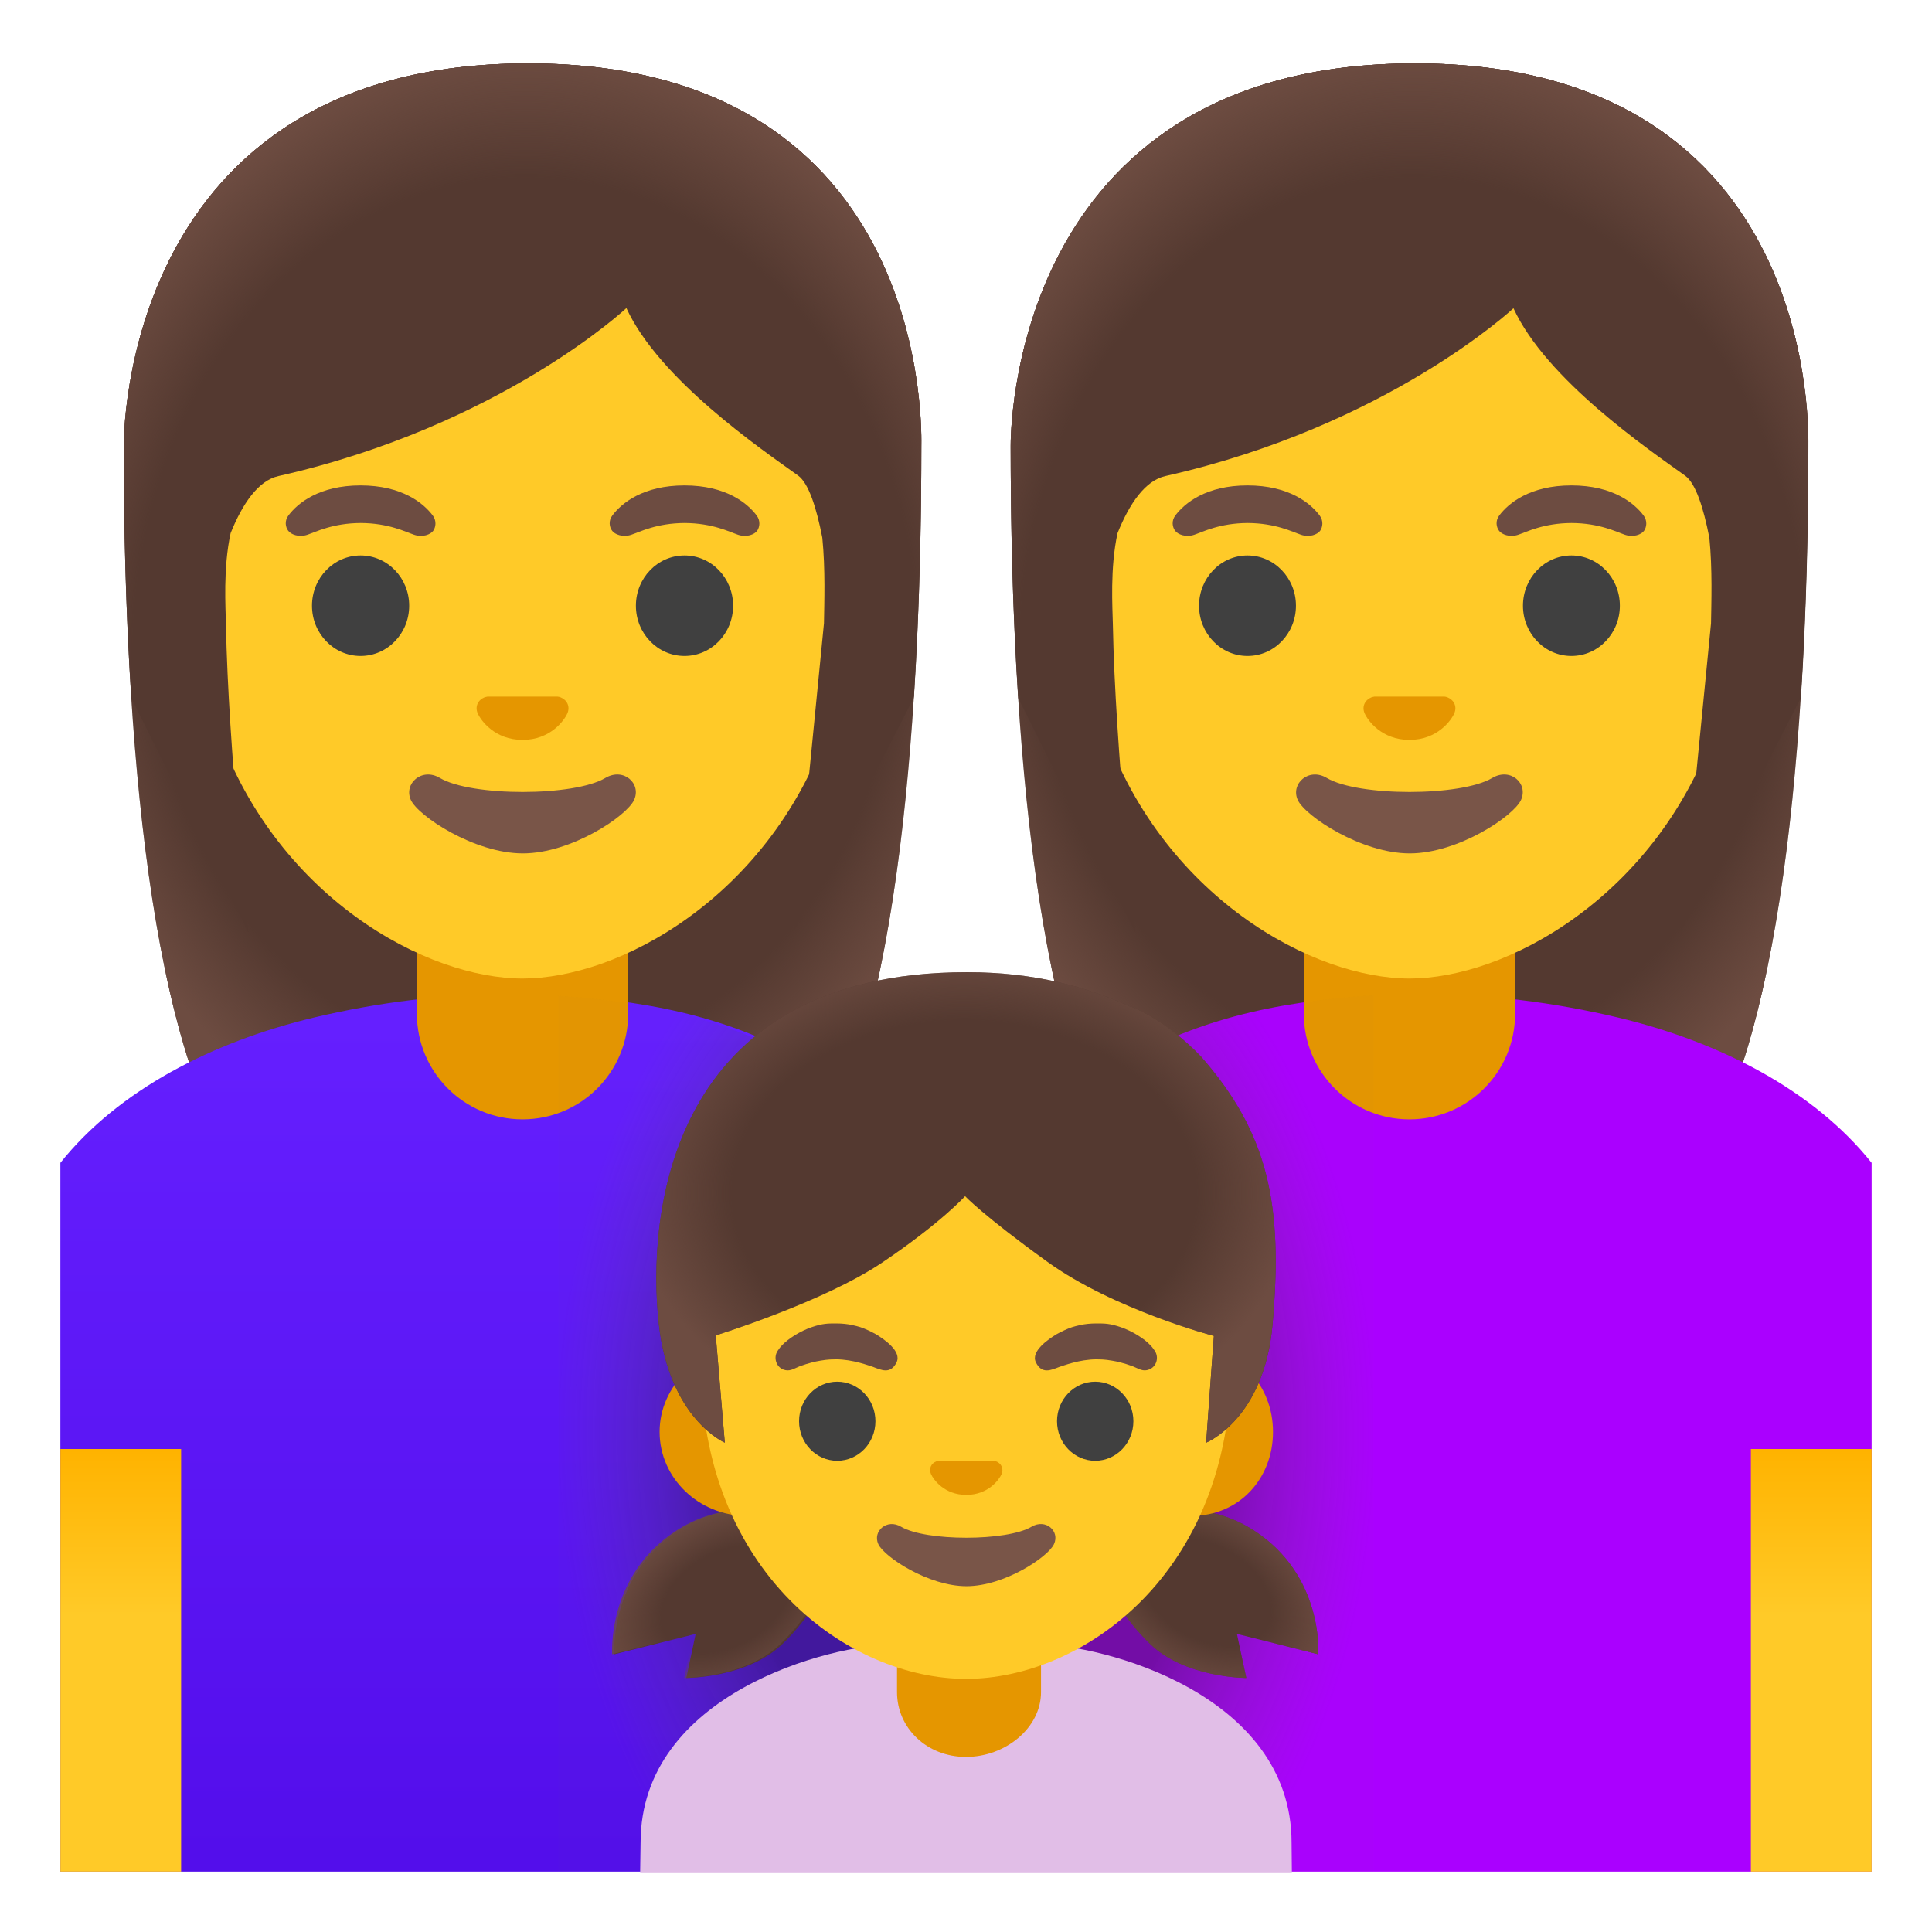
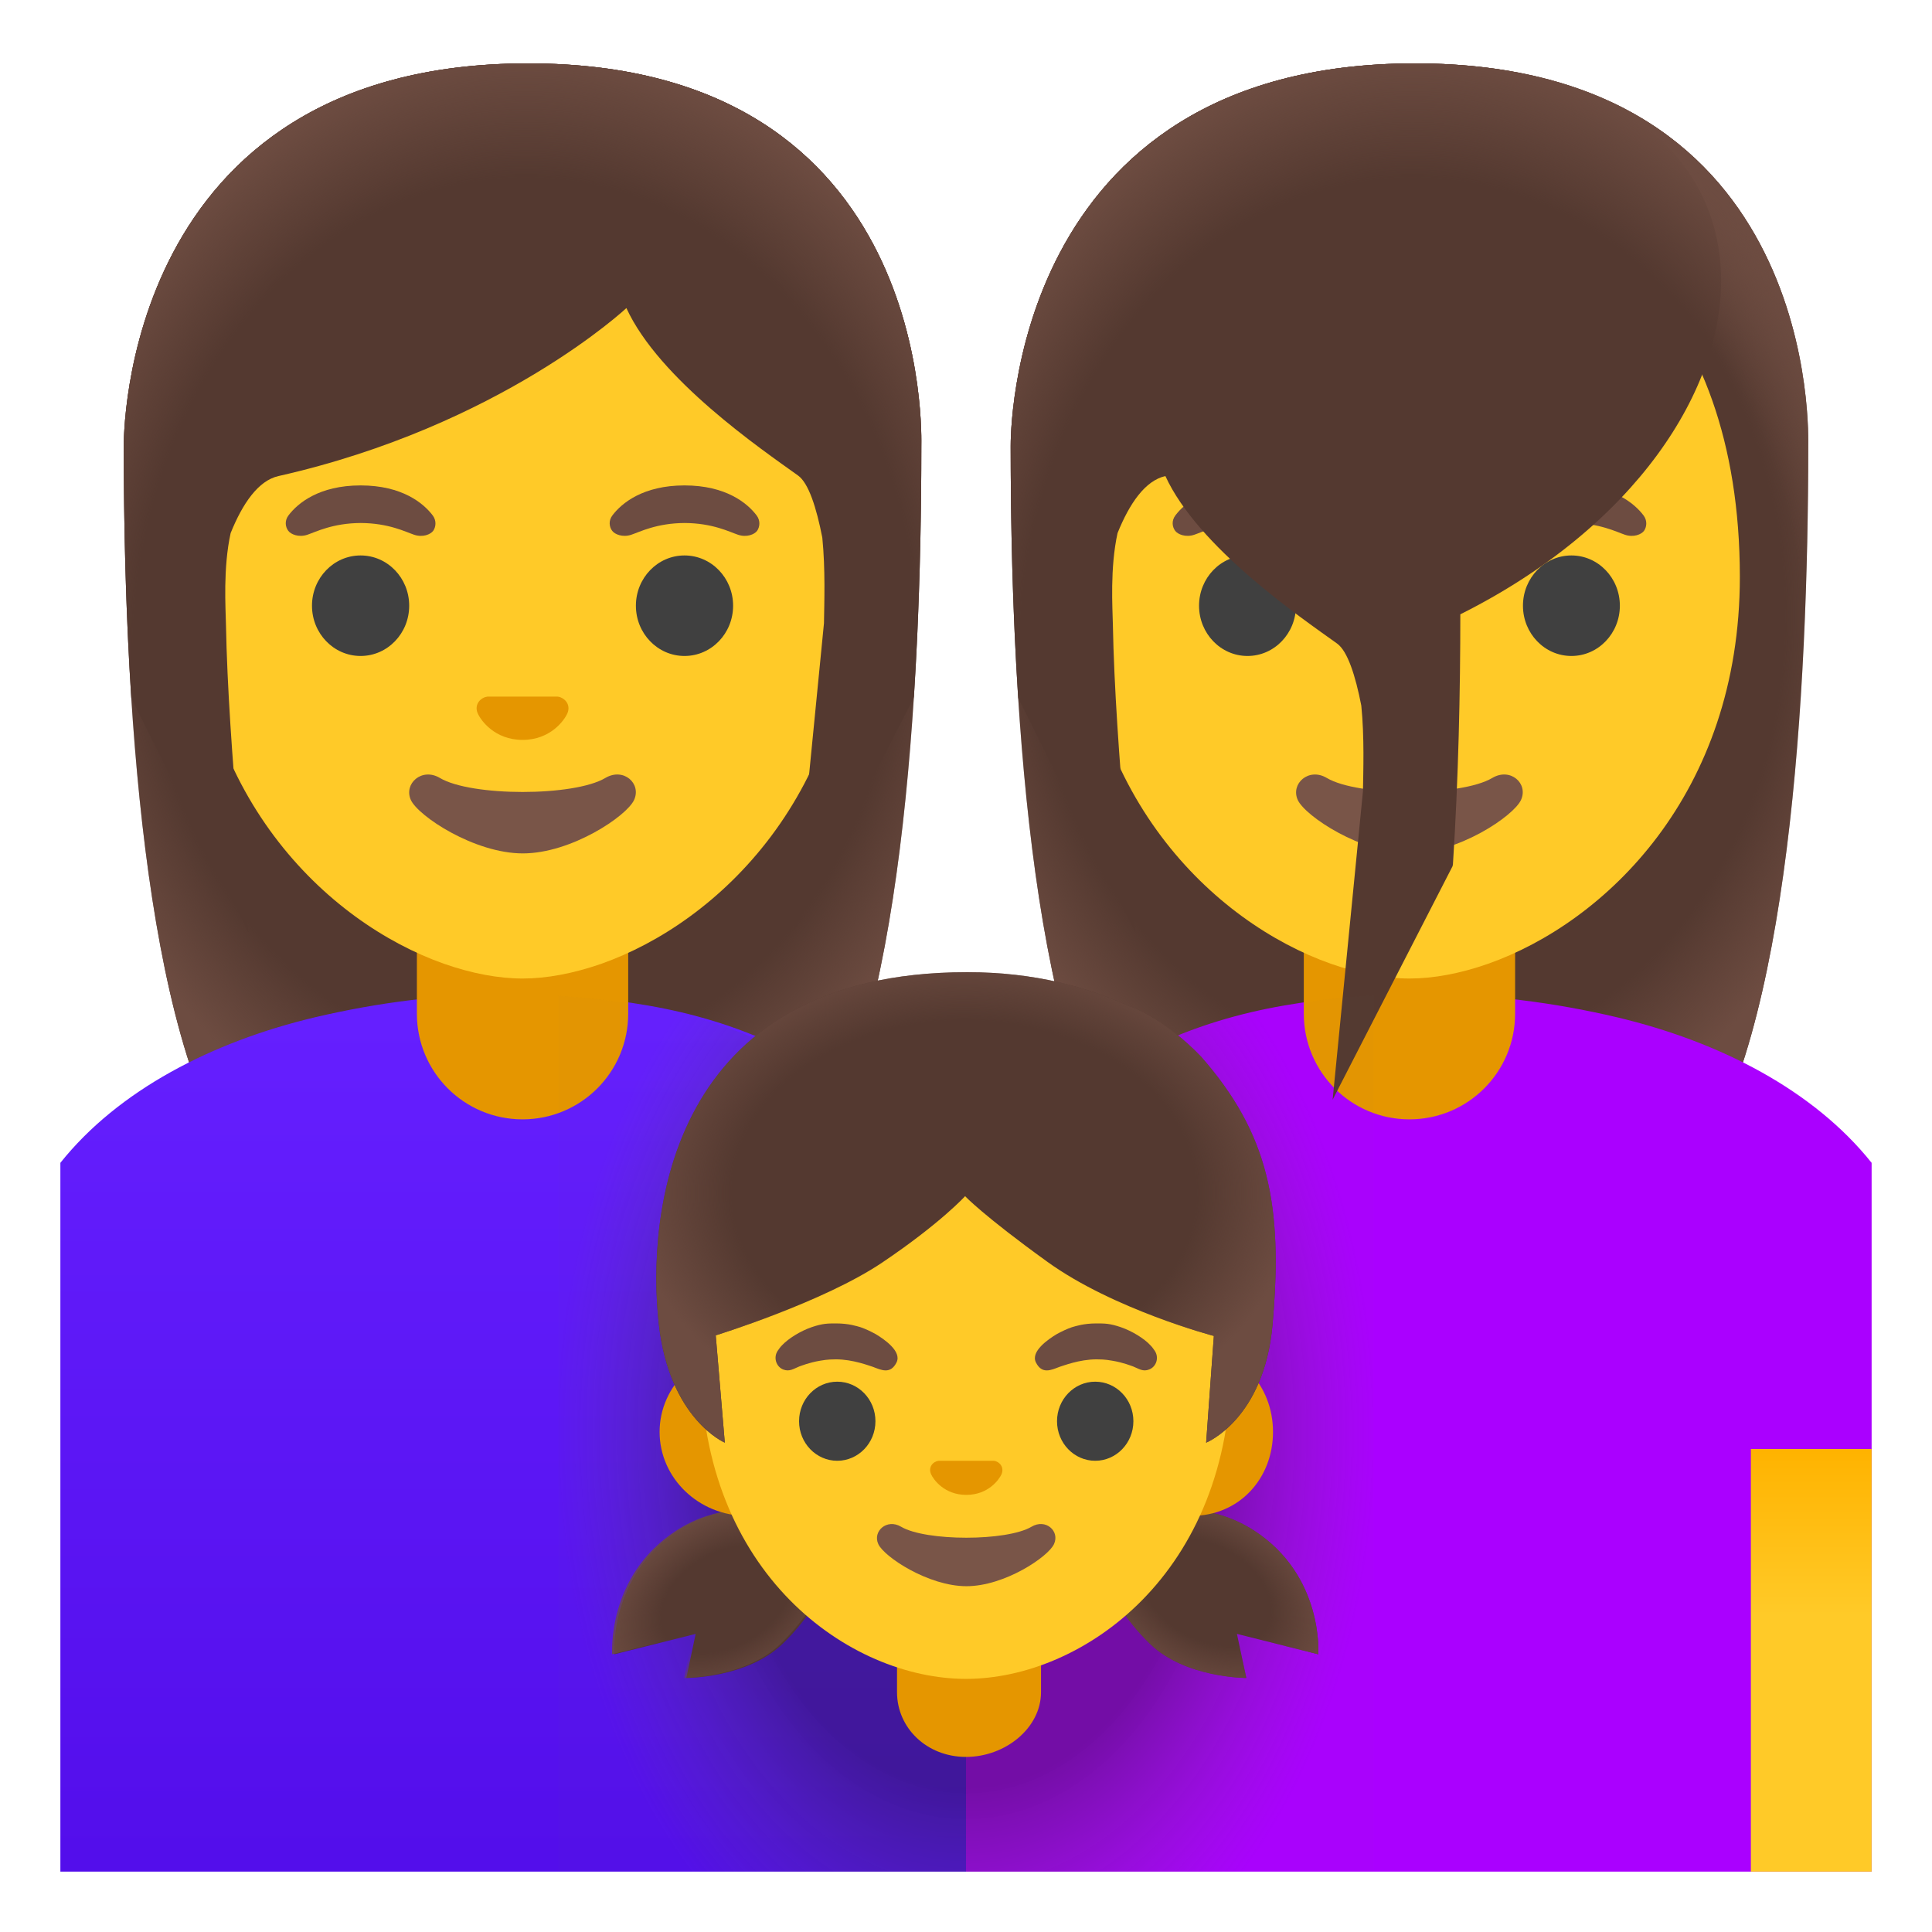
<svg xmlns="http://www.w3.org/2000/svg" width="128" height="128" style="enable-background:new 0 0 128 128;">
  <g id="hairGroup_6_">
    <path id="hair_15_" d="M34.99,4.2C7.99,4.2,8.2,29.17,8.2,29.57c0,16.17,1.24,39.02,7.71,48.01 c2.57,3.56,7.53,3.76,7.53,3.76l11.18-0.02l11.18,0.02c0,0,4.96-0.2,7.53-3.76c6.47-8.99,7.71-31.84,7.71-48.01 C61.03,29.17,62,4.2,34.99,4.2z" style="fill:#543930;" />
    <radialGradient id="hairHighlights_6_" cx="93.38" cy="87.209" gradientTransform="matrix(1 0 0 -1.19 -58.76 144.577)" gradientUnits="userSpaceOnUse" r="31.303">
      <stop offset="0.794" style="stop-color:#6D4C41;stop-opacity:0" />
      <stop offset="1" style="stop-color:#6D4C41" />
    </radialGradient>
    <path id="hairHighlights_9_" d="M34.99,4.2C7.99,4.2,8.2,29.17,8.2,29.57 c0,16.17,1.24,39.02,7.71,48.01c2.57,3.56,7.53,3.76,7.53,3.76l11.18-0.02l11.18,0.02c0,0,4.96-0.2,7.53-3.76 c6.47-8.99,7.71-31.84,7.71-48.01C61.03,29.17,62,4.2,34.99,4.2z" style="fill:url(#hairHighlights_6_);" />
  </g>
  <g id="shirt_5_">
    <linearGradient id="SVGID_1_" gradientTransform="matrix(-1 0 0 -1 1018 128)" gradientUnits="userSpaceOnUse" x1="984" x2="984" y1="4.703" y2="60.566">
      <stop offset="0" style="stop-color:#530EEB" />
      <stop offset="1" style="stop-color:#651FFF" />
    </linearGradient>
    <path d="M20.86,67.4c4.15-0.98,8.54-1.55,13.06-1.55c2.96,0,5.97,0.24,9.02,0.77 C54.82,68.67,64,76.12,64,88.4V124h-1.5H61H4V81.03v-2.34v-1.65C7.84,72.23,14.05,69.02,20.86,67.4z" style="fill:url(#SVGID_1_);" />
  </g>
  <g id="neck_8_">
    <g id="neck_3_">
      <path d="M34.62,74.16L34.62,74.16c-3.87,0-7-3.13-7-7v-6.42h14v6.42C41.62,71.03,38.49,74.16,34.62,74.16z" style="fill:#E59600;" />
    </g>
  </g>
  <g id="arm_2_">
    <linearGradient id="SVGID_2_" gradientTransform="matrix(1 0 0 -1 0 128)" gradientUnits="userSpaceOnUse" x1="8" x2="8" y1="4.279" y2="31.913">
      <stop offset="0.604" style="stop-color:#FFCA28" />
      <stop offset="1" style="stop-color:#FFB300" />
    </linearGradient>
-     <polygon points="12,96 12,124 11,124 10.04,124 4,124 4,98 4,97 4,96 " style="fill:url(#SVGID_2_);" />
  </g>
  <path id="head_6_" d="M34.62,11.85L34.62,11.85L34.62,11.85c-11.36,0-21.88,8.45-21.88,26.36 c0,14.39,8.91,22.9,16.67,25.64c1.85,0.65,3.63,0.98,5.22,0.98c1.57,0,3.35-0.33,5.19-0.97c7.76-2.73,16.7-11.25,16.7-25.65 C56.5,20.29,45.98,11.85,34.62,11.85z" style="fill:#FFCA28;" />
  <path id="mouth_7_" d="M40.11,51.54c-2.08,1.24-8.89,1.24-10.97,0c-1.19-0.71-2.41,0.38-1.92,1.46 c0.49,1.07,4.21,3.54,7.42,3.54s6.88-2.47,7.37-3.54C42.51,51.91,41.31,50.83,40.11,51.54z" style="fill:#795548;" />
  <path id="nose_7_" d="M37.14,46.2c-0.07-0.03-0.14-0.04-0.21-0.05h-4.62c-0.07,0.01-0.14,0.03-0.21,0.05 c-0.42,0.17-0.65,0.6-0.45,1.06s1.12,1.76,2.97,1.76c1.85,0,2.77-1.3,2.97-1.76C37.79,46.8,37.56,46.37,37.14,46.2z" style="fill:#E59600;" />
  <g id="eyes_7_">
    <ellipse cx="23.89" cy="40.13" rx="3.22" ry="3.33" style="fill:#404040;" />
    <ellipse cx="45.35" cy="40.13" rx="3.22" ry="3.33" style="fill:#404040;" />
  </g>
  <g id="eyebrows_7_">
    <path d="M28.67,34.15c-0.61-0.81-2.03-1.99-4.78-1.99s-4.17,1.18-4.78,1.99c-0.27,0.36-0.2,0.77-0.01,1.02 c0.17,0.23,0.69,0.45,1.26,0.26c0.57-0.19,1.68-0.77,3.54-0.78c1.86,0.01,2.97,0.59,3.54,0.78c0.57,0.19,1.08-0.02,1.26-0.26 C28.87,34.93,28.94,34.51,28.67,34.15z" style="fill:#6D4C41;" />
    <path d="M50.13,34.15c-0.61-0.81-2.03-1.99-4.78-1.99s-4.17,1.18-4.78,1.99c-0.27,0.36-0.2,0.77-0.01,1.02 c0.17,0.23,0.69,0.45,1.26,0.26c0.57-0.19,1.68-0.77,3.54-0.78c1.86,0.01,2.97,0.59,3.54,0.78c0.57,0.19,1.08-0.02,1.26-0.26 C50.33,34.93,50.4,34.51,50.13,34.15z" style="fill:#6D4C41;" />
  </g>
  <g id="hairGroup_5_">
    <g id="hair_11_">
      <path d="M34.99,4.2C7.99,4.2,8.2,29.17,8.2,29.57c0,5.11,0.12,10.88,0.5,16.68l7.76,15.53 c0,0-1.34-12.17-1.49-20.42c-0.02-1.06-0.2-3.72,0.31-6.04c0.79-1.96,1.83-3.48,3.17-3.78C33.17,28.22,41.5,20.41,41.5,20.41 c2.17,4.73,8.94,9.35,11.38,11.1c0.69,0.5,1.21,2.11,1.6,4.11c0.21,2.07,0.13,4.34,0.11,5.67l-2.01,20.44l7.95-15.48 c0-0.03,0.01-0.07,0.02-0.1c0.37-5.76,0.49-11.5,0.49-16.58C61.03,29.17,62,4.2,34.99,4.2z" style="fill:#543930;" />
    </g>
    <radialGradient id="hairHighlights_7_" cx="93.6" cy="84.558" gradientTransform="matrix(1 0 0 -1.214 -58.76 146.055)" gradientUnits="userSpaceOnUse" r="32.788">
      <stop offset="0.794" style="stop-color:#6D4C41;stop-opacity:0" />
      <stop offset="1" style="stop-color:#6D4C41" />
    </radialGradient>
    <path id="hairHighlights_8_" d="M34.99,4.2C7.99,4.2,8.2,29.17,8.2,29.57 c0,5.11,0.12,10.88,0.5,16.68l4.42-0.01c-0.04-1.92,1.31-13.81,5.32-14.71C33.17,28.21,41.5,20.4,41.5,20.4 c2.17,4.73,8.94,9.35,11.38,11.1c2,1.44,2.61,12.22,2.57,14.74h5.08c0-0.03,0.01-0.07,0.02-0.1c0.37-5.76,0.49-11.5,0.49-16.58 C61.03,29.17,62,4.2,34.99,4.2z" style="fill:url(#hairHighlights_7_);" />
  </g>
  <g id="hairGroup_2_">
    <path id="hair_10_" d="M93.75,4.2c-27.01,0-26.79,24.97-26.79,25.37c0,16.17,1.24,39.02,7.71,48.01 c2.57,3.56,7.53,3.76,7.53,3.76l11.18-0.02l11.18,0.02c0,0,4.96-0.2,7.53-3.76c6.47-8.99,7.71-31.84,7.71-48.01 C119.79,29.17,120.76,4.2,93.75,4.2z" style="fill:#543930;" />
    <radialGradient id="hairHighlights_10_" cx="93.379" cy="87.209" gradientTransform="matrix(1 0 0 -1.19 0 144.577)" gradientUnits="userSpaceOnUse" r="31.303">
      <stop offset="0.794" style="stop-color:#6D4C41;stop-opacity:0" />
      <stop offset="1" style="stop-color:#6D4C41" />
    </radialGradient>
    <path id="hairHighlights_2_" d="M93.75,4.2c-27.01,0-26.79,24.97-26.79,25.37 c0,16.17,1.24,39.02,7.71,48.01c2.57,3.56,7.53,3.76,7.53,3.76l11.18-0.02l11.18,0.02c0,0,4.96-0.2,7.53-3.76 c6.47-8.99,7.71-31.84,7.71-48.01C119.79,29.17,120.76,4.2,93.75,4.2z" style="fill:url(#hairHighlights_10_);" />
  </g>
  <path id="shirt" d="M107.14,67.4c-4.15-0.98-8.54-1.55-13.06-1.55c-2.96,0-5.97,0.24-9.02,0.77 C73.18,68.67,64,76.12,64,88.4V124h1.5H67h57V81.03v-2.34v-1.65C120.16,72.23,113.95,69.02,107.14,67.4z" style="fill:#AA00FF;" />
  <g id="neck_1_">
    <g id="neck_2_">
      <path d="M93.38,74.16L93.38,74.16c-3.87,0-7-3.13-7-7v-6.42h14v6.42C100.38,71.03,97.25,74.16,93.38,74.16z " style="fill:#E59600;" />
    </g>
  </g>
  <g id="arm_1_">
    <linearGradient id="SVGID_3_" gradientTransform="matrix(1 0 0 -1 0 128)" gradientUnits="userSpaceOnUse" x1="120" x2="120" y1="4.279" y2="31.913">
      <stop offset="0.604" style="stop-color:#FFCA28" />
      <stop offset="1" style="stop-color:#FFB300" />
    </linearGradient>
    <polygon points="116,96 116,124 117,124 117.96,124 124,124 124,98 124,97 124,96 " style="fill:url(#SVGID_3_);" />
  </g>
  <path id="head_3_" d="M93.38,11.85L93.38,11.85L93.38,11.85c-11.36,0-21.88,8.45-21.88,26.36 c0,14.39,8.91,22.9,16.67,25.64c1.85,0.65,3.63,0.98,5.22,0.98c1.57,0,3.35-0.33,5.18-0.97c7.76-2.73,16.7-11.25,16.7-25.65 C115.26,20.29,104.74,11.85,93.38,11.85z" style="fill:#FFCA28;" />
  <path id="mouth_3_" d="M98.87,51.54c-2.08,1.24-8.89,1.24-10.97,0c-1.19-0.71-2.41,0.38-1.92,1.46 c0.49,1.07,4.21,3.54,7.42,3.54s6.88-2.47,7.37-3.54C101.27,51.91,100.07,50.83,98.87,51.54z" style="fill:#795548;" />
  <path id="nose_3_" d="M95.9,46.2c-0.07-0.03-0.14-0.04-0.21-0.05h-4.62c-0.07,0.01-0.14,0.03-0.21,0.05 c-0.42,0.17-0.65,0.6-0.45,1.06c0.2,0.46,1.12,1.76,2.97,1.76c1.85,0,2.77-1.3,2.97-1.76C96.55,46.8,96.32,46.37,95.9,46.2z" style="fill:#E59600;" />
  <g id="eyes_3_">
    <ellipse cx="82.65" cy="40.13" rx="3.21" ry="3.33" style="fill:#404040;" />
    <ellipse cx="104.11" cy="40.13" rx="3.21" ry="3.33" style="fill:#404040;" />
  </g>
  <g id="eyebrows_3_">
    <path d="M87.43,34.15c-0.61-0.81-2.03-1.99-4.78-1.99s-4.17,1.18-4.78,1.99c-0.27,0.36-0.2,0.77-0.01,1.02 c0.17,0.23,0.69,0.45,1.26,0.26c0.57-0.19,1.68-0.77,3.54-0.78c1.86,0.01,2.97,0.59,3.54,0.78c0.57,0.19,1.08-0.02,1.26-0.26 C87.63,34.93,87.7,34.51,87.43,34.15z" style="fill:#6D4C41;" />
    <path d="M108.89,34.15c-0.61-0.81-2.03-1.99-4.78-1.99s-4.17,1.18-4.78,1.99c-0.27,0.36-0.2,0.77-0.01,1.02 c0.17,0.23,0.69,0.45,1.26,0.26c0.57-0.19,1.68-0.77,3.54-0.78c1.86,0.01,2.97,0.59,3.54,0.78c0.57,0.19,1.08-0.02,1.26-0.26 C109.09,34.93,109.16,34.51,108.89,34.15z" style="fill:#6D4C41;" />
  </g>
  <g id="hairGroup_1_">
    <g id="hair">
-       <path d="M93.75,4.2c-27.01,0-26.79,24.97-26.79,25.37c0,5.11,0.12,10.88,0.5,16.68l7.76,15.53 c0,0-1.34-12.17-1.49-20.42c-0.02-1.06-0.2-3.72,0.31-6.04c0.79-1.96,1.83-3.48,3.17-3.78c14.72-3.31,23.06-11.12,23.06-11.12 c2.17,4.73,8.94,9.35,11.38,11.1c0.69,0.5,1.21,2.11,1.6,4.11c0.21,2.07,0.13,4.34,0.11,5.67l-2.01,20.44l7.95-15.48 c0-0.03,0.01-0.07,0.02-0.1c0.37-5.76,0.49-11.5,0.49-16.58C119.79,29.17,120.76,4.2,93.75,4.2z" style="fill:#543930;" />
+       <path d="M93.75,4.2c-27.01,0-26.79,24.97-26.79,25.37c0,5.11,0.12,10.88,0.5,16.68l7.76,15.53 c0,0-1.34-12.17-1.49-20.42c-0.02-1.06-0.2-3.72,0.31-6.04c0.79-1.96,1.83-3.48,3.17-3.78c2.17,4.73,8.94,9.35,11.38,11.1c0.69,0.5,1.21,2.11,1.6,4.11c0.21,2.07,0.13,4.34,0.11,5.67l-2.01,20.44l7.95-15.48 c0-0.03,0.01-0.07,0.02-0.1c0.37-5.76,0.49-11.5,0.49-16.58C119.79,29.17,120.76,4.2,93.75,4.2z" style="fill:#543930;" />
    </g>
    <radialGradient id="hairHighlights_11_" cx="93.6" cy="84.558" gradientTransform="matrix(1 0 0 -1.214 0 146.055)" gradientUnits="userSpaceOnUse" r="32.788">
      <stop offset="0.794" style="stop-color:#6D4C41;stop-opacity:0" />
      <stop offset="1" style="stop-color:#6D4C41" />
    </radialGradient>
    <path id="hairHighlights_1_" d="M93.75,4.2c-27.01,0-26.79,24.97-26.79,25.37 c0,5.11,0.12,10.88,0.5,16.68l4.42-0.01c-0.04-1.92,1.31-13.81,5.32-14.71c14.72-3.31,23.06-11.12,23.06-11.12 c2.17,4.73,8.94,9.35,11.38,11.1c2,1.44,2.61,12.22,2.57,14.74h5.07c0-0.03,0.01-0.07,0.02-0.1c0.37-5.76,0.49-11.5,0.49-16.58 C119.79,29.17,120.76,4.2,93.75,4.2z" style="fill:url(#hairHighlights_11_);" />
  </g>
  <radialGradient id="SVGID_4_" cx="64" cy="33.024" gradientTransform="matrix(1 0 0 -1.457 0 143.084)" gradientUnits="userSpaceOnUse" r="27.104">
    <stop offset="0.594" style="stop-color:#212121" />
    <stop offset="1" style="stop-color:#616161;stop-opacity:0.05" />
  </radialGradient>
  <path d="M64.02,88.4c0-12.28-9.67-19.73-21.55-21.78 C40.63,66.3,39,66.1,37,65.98V124h54V65.95c-2,0.11-3.93,0.33-5.9,0.67C73.22,68.67,64.02,76.12,64.02,88.4z" style="opacity:0.4;fill:url(#SVGID_4_);enable-background:new ;" />
-   <path id="shirt_2_" d="M85.57,122.08c0-9.84-12.51-13.14-16.87-13.14h-9.38c-4.35,0-16.88,3.3-16.88,13.14 c0,0-0.01,0.79-0.03,2.02h1.02h0.97h39.19h0.98h1.02C85.58,123.08,85.57,122.08,85.57,122.08z" style="fill:#E1BEE7;" />
  <g id="neck">
    <path d="M64,116.4c-2.6,0-4.57-1.92-4.57-4.29v-2.38h9.54v2.38C68.97,114.48,66.61,116.4,64,116.4z" style="fill:#E59600;" />
  </g>
  <g id="hair_x5F_back_1_">
    <g id="hair_4_">
      <path d="M45.47,111.17l0.62-2.92l-5.39,1.35c0,0-0.38-5.2,4.26-8.2c5.09-3.29,10.94,0.22,10.94,0.22 s-0.58,3.93-4.06,7.3C49.49,111.18,45.47,111.17,45.47,111.17z" style="fill:#543930;" />
    </g>
    <g id="hair_2_">
      <path d="M82.57,111.17l-0.62-2.92l5.39,1.35c0,0,0.38-5.2-4.26-8.2c-5.09-3.29-10.94,0.22-10.94,0.22 s0.58,3.93,4.06,7.3C78.54,111.18,82.57,111.17,82.57,111.17z" style="fill:#543930;" />
    </g>
    <radialGradient id="hairHighlights_12_" cx="79.92" cy="22.53" gradientTransform="matrix(0.865 0.502 0.331 -0.572 3.314 78.255)" gradientUnits="userSpaceOnUse" r="8.88">
      <stop offset="0.525" style="stop-color:#6D4C41;stop-opacity:0" />
      <stop offset="1" style="stop-color:#6D4C41" />
    </radialGradient>
    <path id="hairHighlights_4_" d="M82.57,111.17l-0.62-2.92l5.39,1.35c0,0,0.38-5.2-4.26-8.2 c-5.09-3.29-10.94,0.22-10.94,0.22s0.58,3.93,4.06,7.3C78.54,111.18,82.57,111.17,82.57,111.17z" style="fill:url(#hairHighlights_12_);" />
    <radialGradient id="hairHighlights_13_" cx="1249.884" cy="22.53" gradientTransform="matrix(-0.865 0.502 -0.331 -0.572 1136.707 -508.615)" gradientUnits="userSpaceOnUse" r="8.88">
      <stop offset="0.525" style="stop-color:#6D4C41;stop-opacity:0" />
      <stop offset="1" style="stop-color:#6D4C41" />
    </radialGradient>
    <path id="hairHighlights_3_" d="M45.33,111.17l0.62-2.92l-5.39,1.35c0,0-0.38-5.2,4.26-8.2 c5.09-3.29,10.94,0.22,10.94,0.22s-0.58,3.93-4.06,7.3C49.35,111.18,45.33,111.17,45.33,111.17z" style="fill:url(#hairHighlights_13_);" />
  </g>
  <g id="ears">
    <path d="M78.95,89.31h-3.97H53.45h-3.97c-3.18,0-5.78,2.5-5.78,5.56s2.6,5.56,5.78,5.56h3.97h21.53h3.97 c3.18,0,5.39-2.5,5.39-5.56S82.13,89.31,78.95,89.31z" style="fill:#E59600;" />
  </g>
  <path id="head" d="M64,66.37L64,66.37L64,66.37c-9.33,0-17.57,9.8-17.57,23.9c0,14.02,9.87,20.96,17.57,20.96 s17.57-6.93,17.57-20.96C81.57,76.16,73.33,66.37,64,66.37z" style="fill:#FFCA28;" />
  <path id="mouth_5_" d="M68.34,101.15c-1.64,0.97-7,0.97-8.64,0c-0.94-0.56-1.9,0.3-1.51,1.15 c0.38,0.84,3.31,2.79,5.84,2.79s5.42-1.95,5.8-2.79C70.23,101.44,69.28,100.59,68.34,101.15z" style="fill:#795548;" />
  <path id="nose_5_" d="M66,96.82c-0.05-0.02-0.11-0.04-0.17-0.04H62.2c-0.06,0.01-0.11,0.02-0.17,0.04 c-0.33,0.13-0.51,0.47-0.35,0.84c0.16,0.36,0.88,1.38,2.34,1.38c1.46,0,2.18-1.02,2.34-1.38C66.51,97.29,66.33,96.95,66,96.82z" style="fill:#E59600;" />
  <g id="eyes_5_">
    <ellipse cx="55.47" cy="94.16" rx="2.53" ry="2.62" style="fill:#404040;" />
    <ellipse cx="72.56" cy="94.16" rx="2.53" ry="2.62" style="fill:#404040;" />
  </g>
  <g id="eyebrows_5_">
    <path d="M51.52,89.5c0.1-0.13,0.13-0.21,0.31-0.39c0.4-0.42,1.18-0.92,1.94-1.18 c0.73-0.25,1.07-0.25,1.62-0.25c0.85,0,1.37,0.18,1.62,0.25c0.35,0.12,0.68,0.28,1.01,0.46c0.55,0.33,1.74,1.14,1.38,1.87 c-0.4,0.81-1.01,0.51-1.56,0.3c-0.24-0.07-1.32-0.5-2.46-0.5c-0.62,0-0.88,0.07-1.04,0.09c-0.73,0.12-1.28,0.35-1.38,0.38 c-0.38,0.15-0.65,0.37-1.08,0.2C51.42,90.54,51.23,89.94,51.52,89.5z" style="fill:#6D4C41;" />
    <path d="M76.51,89.5c-0.1-0.13-0.13-0.21-0.31-0.39c-0.39-0.42-1.18-0.92-1.94-1.18 c-0.73-0.25-1.07-0.25-1.62-0.25c-0.85,0-1.37,0.18-1.62,0.25c-0.35,0.12-0.68,0.28-1.01,0.46c-0.55,0.33-1.74,1.14-1.38,1.87 c0.4,0.81,1.01,0.51,1.56,0.3c0.24-0.07,1.32-0.5,2.46-0.5c0.62,0,0.88,0.07,1.04,0.09c0.73,0.12,1.28,0.35,1.38,0.38 c0.38,0.15,0.65,0.37,1.07,0.2C76.62,90.54,76.8,89.94,76.51,89.5z" style="fill:#6D4C41;" />
  </g>
  <g id="hair_x5F_front_1_">
    <g id="hair_3_">
      <path d="M79.58,70.01c-2.33-2.43-4.56-3.32-4.78-3.35c-2.71-1.24-6.2-2.25-10.72-2.25 c-19.88,0-21.23,16.2-20.43,23.33c0.71,6.29,4.37,7.84,4.37,7.84l-0.6-7.11c0,0,7.11-2.18,11.04-4.83 c3.87-2.61,5.48-4.39,5.48-4.39s1.2,1.28,5.44,4.34c4.4,3.18,11.04,4.92,11.04,4.92l-0.51,7.07c0,0,3.85-1.54,4.4-7.84 C85.01,79.85,84.06,75.12,79.58,70.01z" style="fill:#543930;" />
    </g>
    <radialGradient id="hairHighlights_14_" cx="70.071" cy="48.949" gradientTransform="matrix(1.043 0 0 -0.774 -9.203 116.922)" gradientUnits="userSpaceOnUse" r="21.111">
      <stop offset="0.699" style="stop-color:#6D4C41;stop-opacity:0" />
      <stop offset="1" style="stop-color:#6D4C41" />
    </radialGradient>
    <path id="hairHighlights_5_" d="M79.58,70.01c-2.33-2.43-4.56-3.32-4.78-3.35 c-2.71-1.24-6.2-2.25-10.72-2.25c-19.88,0-21.23,16.2-20.43,23.33c0.71,6.29,4.37,7.84,4.37,7.84l-0.6-7.11 c0,0,7.11-2.18,11.04-4.83c3.87-2.61,5.48-4.39,5.48-4.39s1.2,1.28,5.44,4.34c4.4,3.18,11.04,4.92,11.04,4.92l-0.51,7.07 c0,0,3.85-1.54,4.4-7.84C85.01,79.85,84.06,75.12,79.58,70.01z" style="fill:url(#hairHighlights_14_);" />
  </g>
</svg>